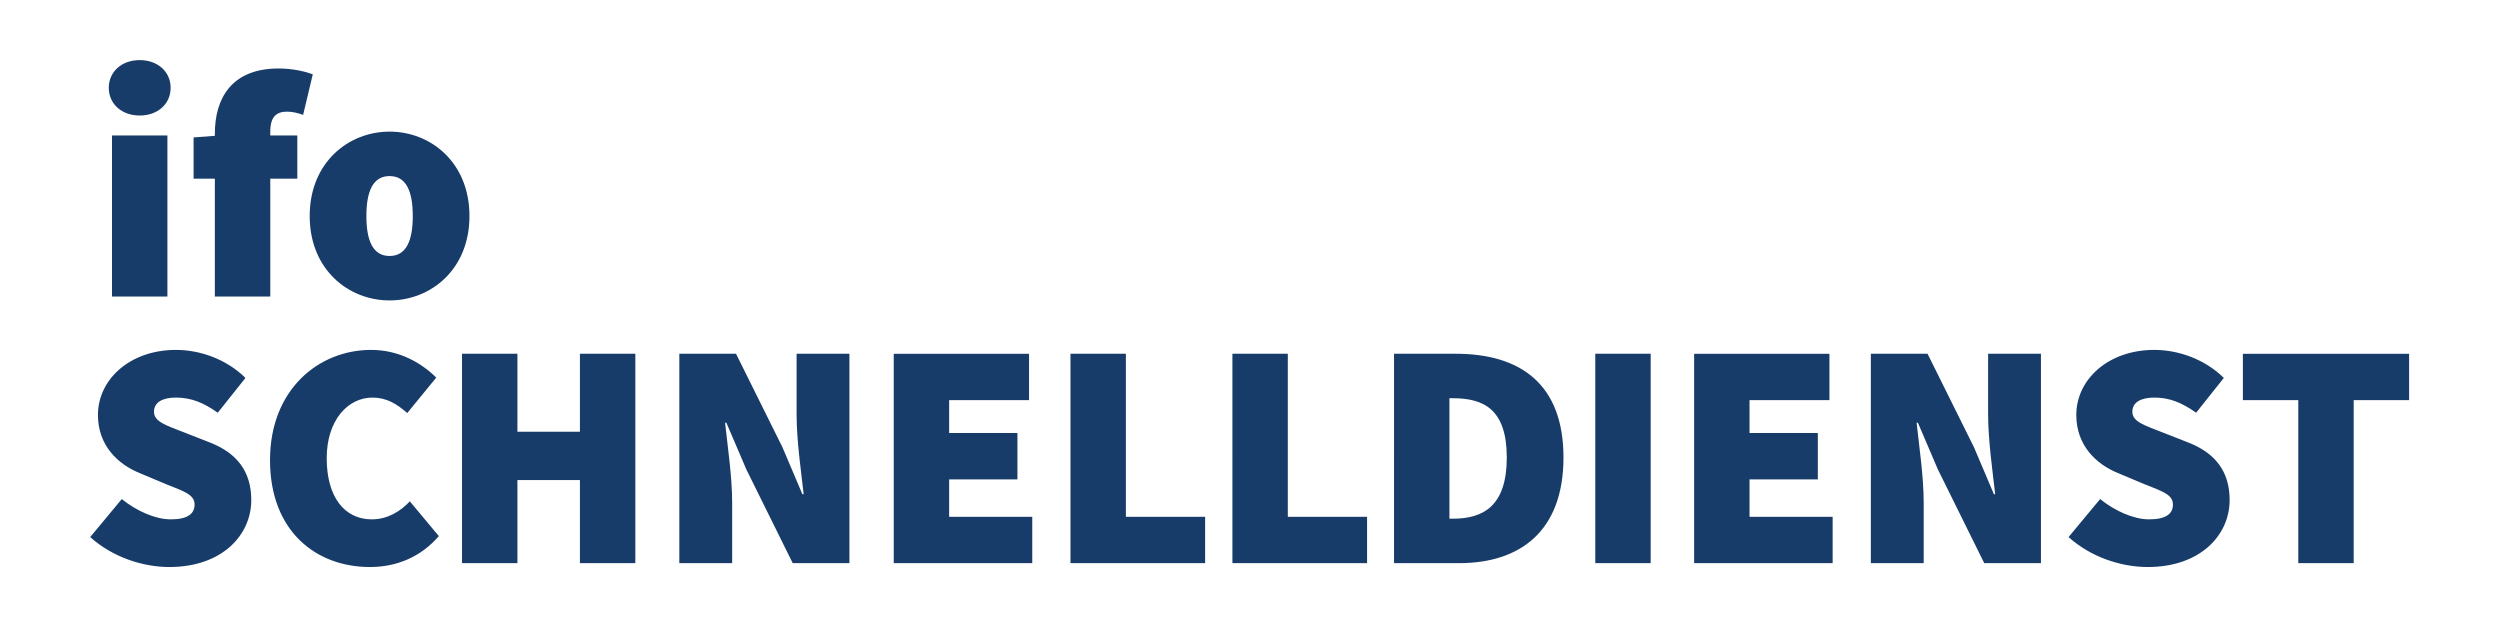
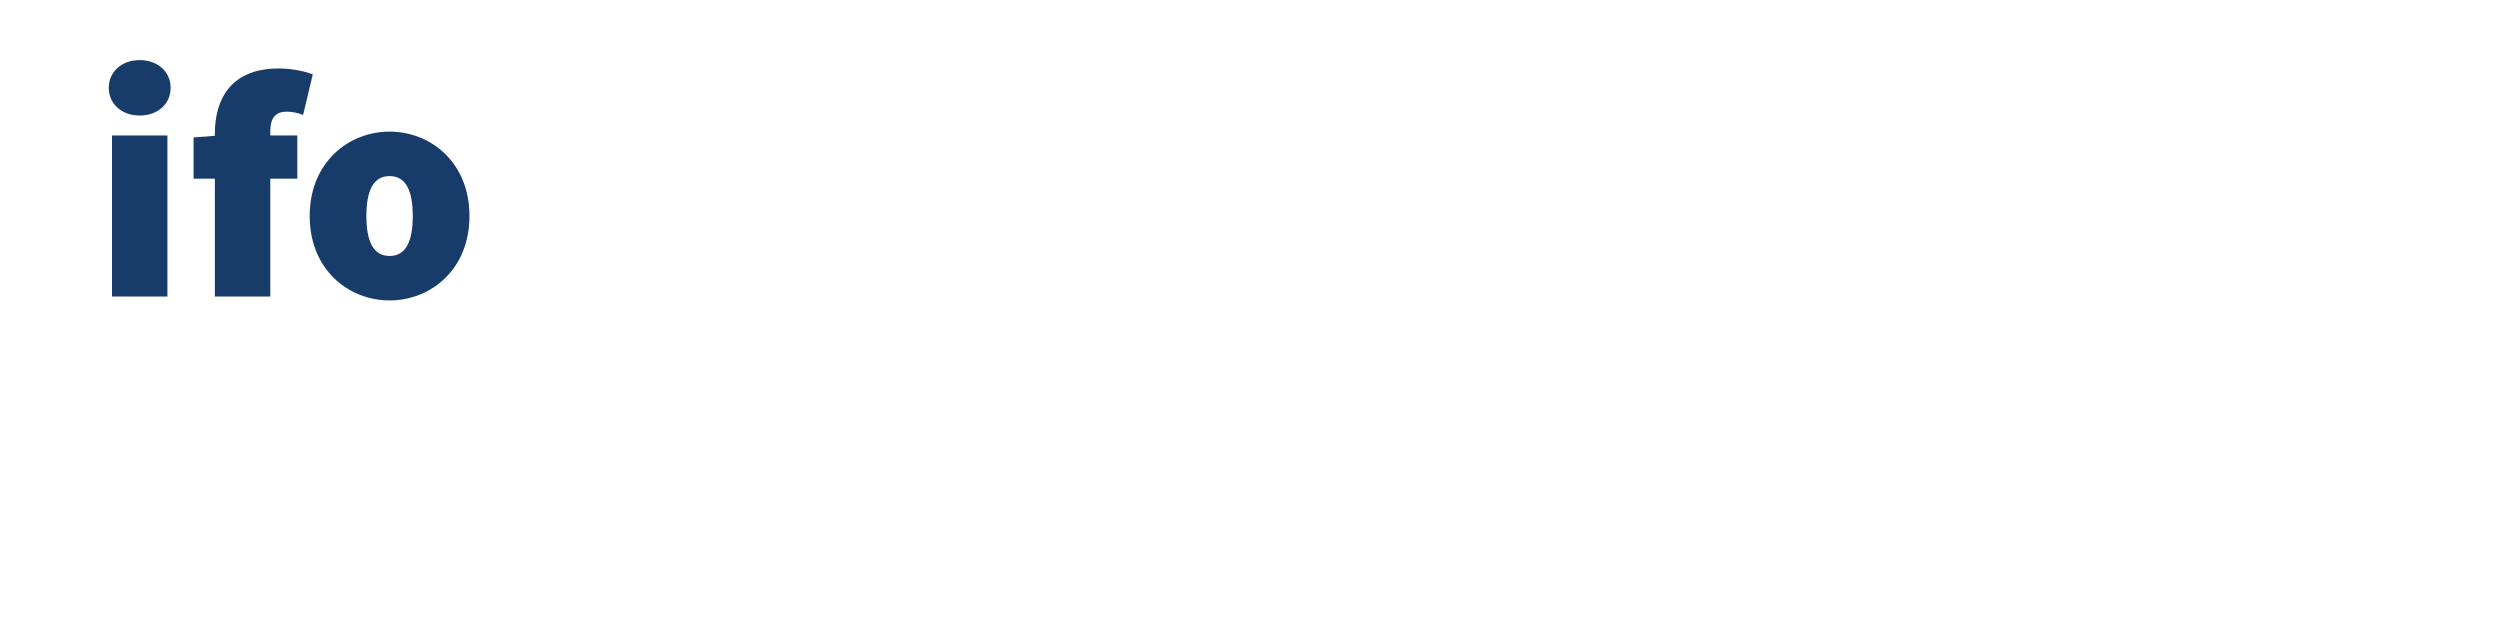
<svg xmlns="http://www.w3.org/2000/svg" width="600" height="150" version="1.1" viewBox="0 0 600 150">
  <g transform="matrix(1.333,0,0,-1.333,-33.896,1097.366)">
    <g transform="translate(55.937,721.14)">
-       <path d="m0 0c9.396 0 14.732 5.684 14.732 12.064 0 5.22-2.668 8.468-7.366 10.324l-4.582 1.798c-3.422 1.334-5.568 1.972-5.568 3.77 0 1.682 1.508 2.552 3.944 2.552 2.784 0 4.988-.928 7.54-2.726l4.988 6.264c-3.48 3.422-8.236 5.046-12.528 5.046-8.236 0-14.036-5.278-14.036-11.716 0-5.452 3.538-8.874 7.598-10.498l4.698-1.972c3.19-1.276 5.104-1.856 5.104-3.654 0-1.682-1.276-2.668-4.292-2.668-2.784 0-6.148 1.508-8.816 3.654l-5.684-6.844c4.06-3.654 9.512-5.394 14.268-5.394m36.087 0c4.872 0 9.222 1.856 12.412 5.568l-5.22 6.264c-1.624-1.74-3.944-3.248-6.844-3.248-4.872 0-8.12 3.944-8.12 11.02 0 6.844 3.828 10.904 8.236 10.904 2.552 0 4.408-1.16 6.264-2.784l5.22 6.38c-2.668 2.668-6.728 4.988-11.716 4.988-9.512 0-18.212-7.192-18.212-19.836 0-12.876 8.352-19.256 17.98-19.256m16.588.696h9.976v14.964h11.252v-14.964h9.976v37.7h-9.976v-14.036h-11.252v14.036h-9.976zm39.127 0h9.512v10.904c0 4.64-.812 10.092-1.276 14.384h.232l3.596-8.41 8.352-16.878h10.208v37.7h-9.512v-10.904c0-4.64.812-10.324 1.276-14.384h-.232l-3.596 8.468-8.352 16.82h-10.208zm38.604 0h24.94v8.352h-14.964v6.728h12.296v8.352h-12.296v5.916h14.384v8.352h-24.36zm31.819 0h24.244v8.352h-14.268v29.348h-9.976zm29.156 0h24.245v8.352h-14.269v29.348h-9.976zm29.099 0h11.716c10.904 0 18.792 5.684 18.792 19.024s-7.888 18.676-19.372 18.676h-11.136zm9.976 8.004v21.692h.58c5.452 0 9.744-1.856 9.744-10.672s-4.292-11.02-9.744-11.02zm26.257-8.004h9.976v37.7h-9.976zm17.799 0h24.94v8.352h-14.964v6.728h12.296v8.352h-12.296v5.916h14.384v8.352h-24.36zm31.819 0h9.512v10.904c0 4.64-.812 10.092-1.276 14.384h.232l3.596-8.41 8.352-16.878h10.208v37.7h-9.512v-10.904c0-4.64.812-10.324 1.276-14.384h-.232l-3.596 8.468-8.352 16.82h-10.208zm49.863-.696c9.396 0 14.732 5.684 14.732 12.064 0 5.22-2.668 8.468-7.366 10.324l-4.582 1.798c-3.422 1.334-5.568 1.972-5.568 3.77 0 1.682 1.508 2.552 3.944 2.552 2.784 0 4.988-.928 7.54-2.726l4.988 6.264c-3.48 3.422-8.236 5.046-12.528 5.046-8.236 0-14.036-5.278-14.036-11.716 0-5.452 3.538-8.874 7.598-10.498l4.698-1.972c3.19-1.276 5.104-1.856 5.104-3.654 0-1.682-1.276-2.668-4.292-2.668-2.784 0-6.148 1.508-8.816 3.654l-5.684-6.844c4.06-3.654 9.512-5.394 14.268-5.394m27.091.696h9.976v29.348h9.976v8.352h-29.928v-8.352h9.976z" fill="#183c6a" />
-     </g>
+       </g>
    <path d="m45.594 769.836h9.976v29h-9.976zm4.988 32.596c3.248 0 5.568 2.089 5.568 4.988 0 2.9-2.32 4.989-5.568 4.989s-5.568-2.089-5.568-4.989c0-2.899 2.32-4.988 5.568-4.988m13.531-32.596h9.976v21.229h4.872v7.771h-4.872v.696c0 2.726 1.16 3.596 3.016 3.596.928 0 1.972-.232 2.9-.58l1.74 7.309c-1.276.463-3.48 1.044-6.148 1.044-8.584 0-11.484-5.51-11.484-11.716v-.406l-3.828-.291v-7.423h3.828zm31.458-.695c7.424 0 14.384 5.567 14.384 15.195s-6.96 15.196-14.384 15.196-14.384-5.568-14.384-15.196 6.96-15.195 14.384-15.195m0 8.003c-3.016 0-4.176 2.784-4.176 7.192 0 4.409 1.16 7.193 4.176 7.193s4.176-2.784 4.176-7.193c0-4.408-1.16-7.192-4.176-7.192" fill="#183c6a" />
  </g>
</svg>